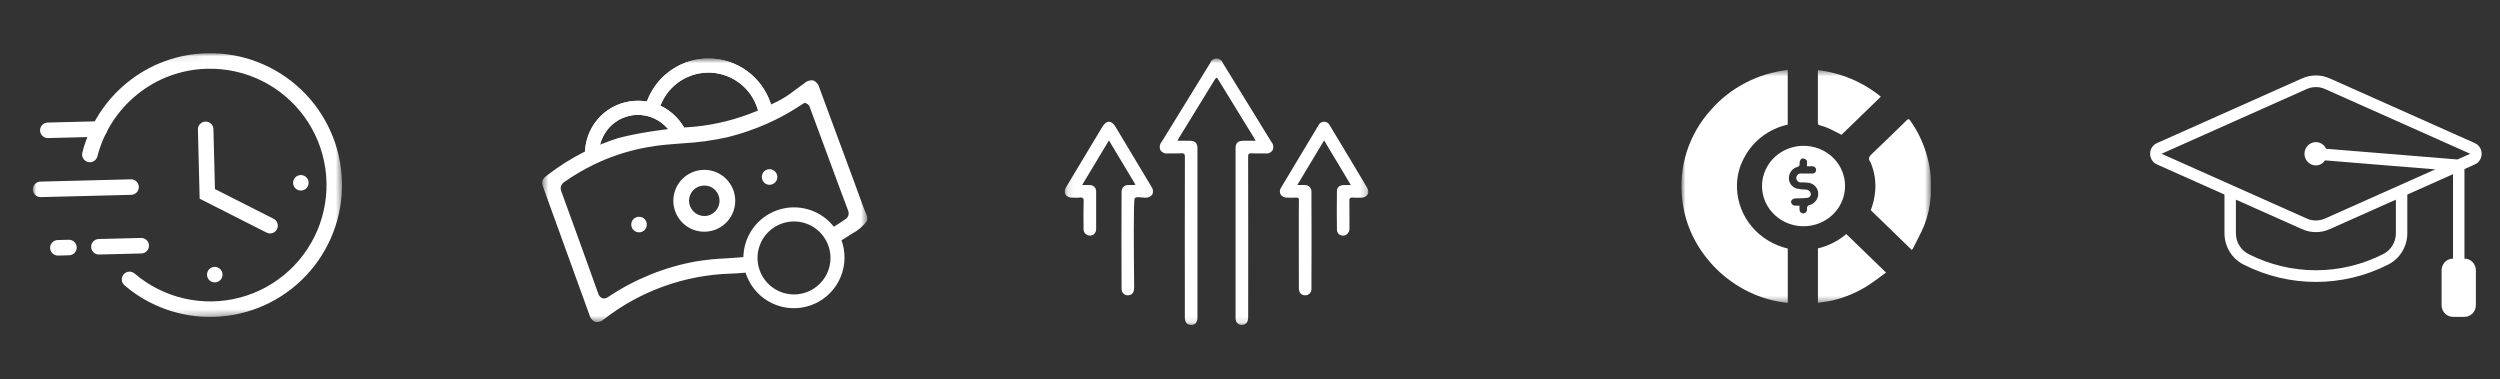
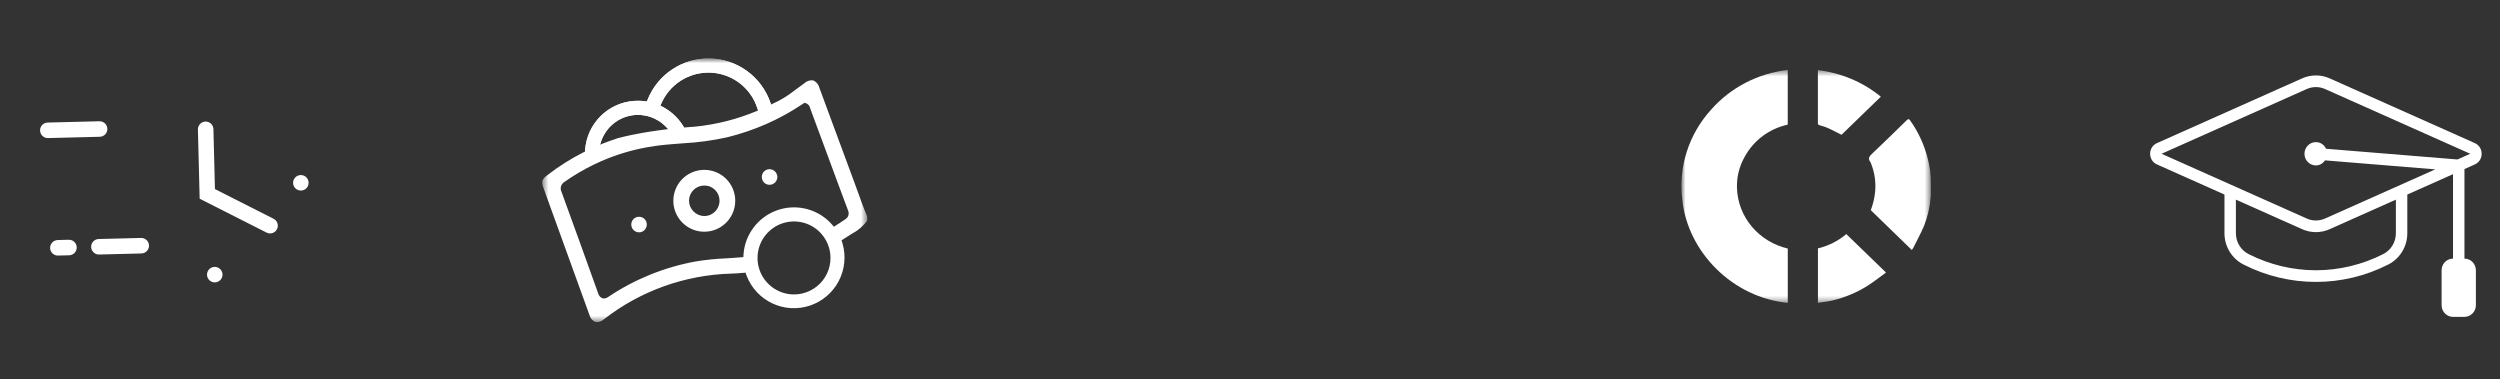
<svg xmlns="http://www.w3.org/2000/svg" width="376" height="57" viewBox="0 0 376 57" fill="none">
  <rect x="0" y="0" width="376" height="57" fill="#333333" stroke="none" />
  <g clip-path="url(#clip0_114_160)">
    <mask id="mask0_114_160" style="mask-type:luminance" maskUnits="userSpaceOnUse" x="4" y="7" width="48" height="42">
      <path d="M50.935 7.508L4.416 8.683L5.418 48.336L51.936 47.161L50.935 7.508Z" fill="white" />
    </mask>
    <g mask="url(#mask0_114_160)">
-       <path d="M32.11 47.66C27.206 47.788 22.43 46.09 18.706 42.895C18.478 42.692 18.339 42.407 18.318 42.102C18.297 41.797 18.397 41.496 18.596 41.264C18.795 41.031 19.078 40.887 19.382 40.86C19.687 40.834 19.99 40.928 20.226 41.123C22.382 42.971 24.955 44.266 27.724 44.897C30.492 45.528 33.373 45.476 36.117 44.745C38.861 44.014 41.386 42.626 43.473 40.701C45.561 38.776 47.149 36.373 48.1 33.697C49.051 31.021 49.337 28.155 48.933 25.344C48.529 22.533 47.446 19.863 45.78 17.564C44.113 15.265 41.912 13.406 39.366 12.148C36.82 10.89 34.007 10.27 31.168 10.342C27.313 10.427 23.597 11.794 20.607 14.228C17.676 16.607 15.586 19.864 14.646 23.52C14.609 23.669 14.542 23.808 14.45 23.931C14.359 24.054 14.244 24.158 14.112 24.236C13.98 24.314 13.835 24.366 13.683 24.388C13.531 24.41 13.377 24.402 13.228 24.364C13.08 24.327 12.94 24.26 12.817 24.169C12.694 24.077 12.591 23.962 12.512 23.83C12.434 23.698 12.382 23.553 12.36 23.401C12.338 23.249 12.347 23.095 12.384 22.946C13.449 18.803 15.816 15.111 19.138 12.415C22.527 9.656 26.74 8.105 31.109 8.009C36.367 7.876 41.463 9.838 45.275 13.462C49.086 17.086 51.302 22.076 51.435 27.334C51.568 32.592 49.606 37.687 45.982 41.499C42.358 45.311 37.368 47.527 32.11 47.66Z" fill="white" />
      <path d="M40.644 35.105C40.451 35.11 40.26 35.067 40.088 34.98L30.029 29.887L29.766 19.481C29.759 19.172 29.874 18.872 30.087 18.648C30.3 18.423 30.594 18.293 30.903 18.285C31.213 18.277 31.512 18.393 31.737 18.606C31.961 18.819 32.092 19.113 32.099 19.422L32.327 28.438L41.142 32.901C41.374 33.018 41.56 33.209 41.671 33.445C41.782 33.68 41.811 33.945 41.754 34.199C41.696 34.452 41.556 34.679 41.355 34.844C41.154 35.009 40.904 35.102 40.644 35.108" fill="white" />
-       <path d="M19.767 29.302L6.113 29.646C5.808 29.648 5.514 29.529 5.295 29.317C5.076 29.104 4.949 28.814 4.942 28.509C4.934 28.204 5.046 27.908 5.254 27.684C5.462 27.461 5.749 27.328 6.054 27.314L19.708 26.969C20.013 26.968 20.307 27.086 20.526 27.299C20.745 27.511 20.872 27.801 20.879 28.106C20.887 28.412 20.775 28.708 20.567 28.931C20.359 29.154 20.072 29.288 19.767 29.302Z" fill="white" />
      <path d="M45.276 28.658C45.2 28.66 45.123 28.654 45.048 28.642C44.973 28.628 44.9 28.607 44.829 28.581C44.758 28.553 44.69 28.52 44.625 28.48C44.56 28.439 44.499 28.392 44.443 28.339C44.277 28.18 44.161 27.975 44.111 27.75C44.076 27.601 44.072 27.445 44.099 27.294C44.113 27.219 44.133 27.145 44.16 27.074C44.216 26.931 44.298 26.801 44.403 26.689C44.456 26.633 44.514 26.583 44.577 26.539C44.64 26.496 44.706 26.459 44.776 26.428C44.845 26.398 44.918 26.374 44.991 26.356C45.141 26.323 45.296 26.319 45.448 26.345C45.523 26.358 45.596 26.379 45.668 26.406C45.739 26.433 45.807 26.467 45.872 26.506C46.002 26.588 46.114 26.695 46.202 26.821C46.245 26.884 46.282 26.95 46.313 27.02C46.344 27.089 46.368 27.162 46.385 27.236C46.419 27.386 46.423 27.541 46.397 27.692C46.383 27.768 46.363 27.841 46.336 27.913C46.308 27.983 46.275 28.052 46.235 28.117C46.194 28.181 46.147 28.242 46.094 28.297C46.041 28.353 45.983 28.403 45.921 28.447C45.795 28.535 45.654 28.597 45.505 28.632C45.431 28.648 45.355 28.658 45.278 28.66" fill="white" />
      <path d="M32.327 42.471C32.25 42.472 32.174 42.467 32.099 42.453C31.794 42.4 31.524 42.228 31.346 41.975C31.302 41.913 31.265 41.847 31.235 41.777C31.204 41.708 31.18 41.635 31.163 41.561C31.129 41.411 31.125 41.256 31.151 41.105C31.164 41.03 31.185 40.956 31.212 40.885C31.267 40.742 31.349 40.611 31.455 40.5C31.615 40.334 31.819 40.218 32.044 40.168C32.194 40.134 32.348 40.13 32.499 40.156C32.65 40.183 32.794 40.238 32.923 40.319C32.988 40.36 33.049 40.407 33.104 40.46C33.16 40.513 33.21 40.571 33.254 40.634C33.297 40.696 33.334 40.763 33.365 40.833C33.396 40.902 33.42 40.975 33.437 41.049C33.47 41.199 33.474 41.354 33.448 41.505C33.435 41.58 33.415 41.654 33.387 41.724C33.361 41.796 33.327 41.864 33.287 41.929C33.121 42.189 32.86 42.374 32.559 42.444C32.485 42.461 32.409 42.47 32.333 42.473" fill="white" />
      <path d="M21.246 38.12L14.93 38.279C14.775 38.287 14.62 38.263 14.474 38.209C14.328 38.156 14.194 38.074 14.081 37.968C13.967 37.862 13.876 37.735 13.812 37.593C13.748 37.451 13.713 37.298 13.709 37.143C13.705 36.988 13.732 36.833 13.789 36.689C13.845 36.544 13.93 36.412 14.039 36.3C14.147 36.189 14.276 36.1 14.419 36.039C14.562 35.979 14.716 35.947 14.871 35.947L21.187 35.787C21.342 35.78 21.497 35.804 21.643 35.857C21.789 35.911 21.923 35.993 22.036 36.099C22.15 36.204 22.241 36.332 22.305 36.474C22.369 36.615 22.404 36.768 22.408 36.923C22.412 37.079 22.385 37.233 22.328 37.378C22.272 37.523 22.187 37.655 22.078 37.766C21.97 37.877 21.841 37.966 21.698 38.027C21.555 38.088 21.401 38.12 21.246 38.12Z" fill="white" />
      <path d="M14.984 20.57L7.247 20.765C7.092 20.773 6.936 20.749 6.791 20.695C6.645 20.642 6.511 20.56 6.397 20.454C6.284 20.348 6.192 20.221 6.128 20.079C6.064 19.937 6.03 19.784 6.026 19.629C6.022 19.474 6.049 19.319 6.105 19.174C6.162 19.03 6.247 18.898 6.355 18.786C6.463 18.675 6.593 18.586 6.736 18.525C6.879 18.465 7.032 18.433 7.188 18.432L14.925 18.237C15.08 18.23 15.235 18.254 15.381 18.307C15.527 18.361 15.661 18.443 15.774 18.549C15.888 18.654 15.98 18.782 16.044 18.924C16.107 19.065 16.142 19.218 16.146 19.373C16.15 19.529 16.123 19.683 16.066 19.828C16.01 19.973 15.925 20.105 15.817 20.216C15.708 20.328 15.579 20.416 15.436 20.477C15.293 20.538 15.139 20.569 14.984 20.57Z" fill="white" />
      <path d="M10.377 38.395L8.759 38.435C8.604 38.443 8.449 38.419 8.303 38.365C8.157 38.312 8.024 38.23 7.91 38.124C7.796 38.018 7.705 37.891 7.641 37.749C7.577 37.607 7.542 37.454 7.538 37.299C7.534 37.144 7.562 36.989 7.618 36.844C7.675 36.7 7.76 36.568 7.868 36.456C7.976 36.345 8.106 36.256 8.249 36.195C8.392 36.135 8.545 36.103 8.701 36.102L10.318 36.061C10.473 36.054 10.628 36.078 10.774 36.132C10.92 36.185 11.053 36.267 11.167 36.373C11.281 36.479 11.372 36.606 11.436 36.748C11.5 36.89 11.535 37.042 11.539 37.198C11.543 37.353 11.516 37.508 11.459 37.652C11.402 37.797 11.318 37.929 11.209 38.041C11.101 38.152 10.972 38.241 10.829 38.301C10.686 38.362 10.532 38.394 10.377 38.395Z" fill="white" />
    </g>
  </g>
  <g clip-path="url(#clip1_114_160)">
    <mask id="mask1_114_160" style="mask-type:luminance" maskUnits="userSpaceOnUse" x="81" y="8" width="50" height="41">
      <path d="M130.424 8.792H81.544V48.457H130.424V8.792Z" fill="white" />
    </mask>
    <g mask="url(#mask1_114_160)">
      <path d="M129.048 28.952C128.842 28.37 128.666 27.887 128.496 27.43C127.269 24.132 126.026 20.763 124.956 17.866L124.602 16.906C124.148 15.672 123.692 14.438 123.235 13.204C123.177 12.961 123.065 12.734 122.906 12.541C122.747 12.348 122.546 12.194 122.318 12.091C122.069 12.056 121.816 12.079 121.578 12.158C121.34 12.236 121.122 12.368 120.943 12.543C120.612 12.793 120.294 13.025 119.912 13.301C119.819 13.37 119.722 13.441 119.626 13.512L119.44 13.646C118.453 14.432 117.369 15.088 116.214 15.596L115.962 15.716L115.872 15.452C115.216 13.541 113.989 11.878 112.357 10.688C110.725 9.497 108.766 8.837 106.746 8.797C104.727 8.757 102.743 9.338 101.065 10.462C99.386 11.586 98.094 13.199 97.362 15.082L97.291 15.267L97.094 15.239C96.716 15.184 96.335 15.157 95.954 15.158C94.071 15.153 92.247 15.817 90.807 17.031C89.368 18.245 88.406 19.931 88.094 21.788C88.046 22.071 88.012 22.355 87.995 22.642L87.988 22.785L87.935 22.812C87.929 22.816 87.922 22.818 87.918 22.821L87.89 22.835L87.859 22.85C85.893 23.841 84.027 25.019 82.287 26.369C81.483 26.994 81.389 27.31 81.731 28.254C84.035 34.624 86.341 40.993 88.649 47.361C88.705 47.595 88.814 47.813 88.969 47.998C89.124 48.182 89.32 48.328 89.541 48.423C89.77 48.461 90.005 48.445 90.227 48.377C90.448 48.308 90.651 48.188 90.818 48.027C96.302 43.756 103.006 41.348 109.954 41.152C110.617 41.129 111.281 41.087 111.934 41.025L112.133 41.005L112.177 41.138L112.195 41.195C112.229 41.298 112.265 41.399 112.304 41.5C113.015 43.326 114.401 44.807 116.176 45.637C117.95 46.466 119.976 46.58 121.833 45.955C123.689 45.329 125.233 44.012 126.143 42.278C127.054 40.544 127.261 38.525 126.722 36.642C126.692 36.539 126.66 36.438 126.625 36.339L126.559 36.148L126.73 36.042C127.003 35.874 127.292 35.692 127.588 35.497C127.741 35.397 127.896 35.3 128.052 35.202L128.147 35.141C129.047 34.674 129.826 34.005 130.426 33.188V32.532C129.897 31.323 129.447 30.064 129.051 28.952M99.41 15.681C100.016 14.224 101.053 12.986 102.382 12.136C103.711 11.285 105.268 10.861 106.845 10.921C108.422 10.982 109.942 11.523 111.203 12.473C112.463 13.423 113.402 14.735 113.894 16.235L114.017 16.614L113.806 16.703C110.816 17.954 107.655 18.748 104.43 19.059C104.343 19.068 104.237 19.079 104.12 19.08C103.911 19.094 103.705 19.11 103.501 19.126L103.456 19.13C103.414 19.13 103.371 19.136 103.33 19.14L103.26 19.146C103.187 19.151 103.115 19.157 103.044 19.163L102.885 19.176L102.805 19.042C102.681 18.833 102.544 18.628 102.398 18.429C101.647 17.404 100.664 16.572 99.53 16L99.323 15.894L99.41 15.681ZM90.411 21.251C90.802 20.091 91.547 19.083 92.543 18.37C93.537 17.657 94.731 17.275 95.955 17.278C96.15 17.278 96.344 17.288 96.537 17.308C96.932 17.345 97.322 17.424 97.701 17.543C98.632 17.837 99.475 18.358 100.155 19.059L100.505 19.42L100.006 19.481C99.71 19.518 99.421 19.556 99.142 19.595C98.714 19.654 98.277 19.718 97.844 19.784C97.403 19.854 96.97 19.926 96.555 19.998C94.564 20.352 93.325 20.673 92.992 20.764L92.974 20.768C92.237 21.003 91.502 21.264 90.793 21.542C90.775 21.549 90.757 21.556 90.74 21.563C90.706 21.576 90.669 21.589 90.635 21.604L90.411 21.691L90.373 21.706L90.241 21.759L90.411 21.251ZM119.419 44.283C118.357 44.282 117.319 43.974 116.429 43.396C115.539 42.818 114.836 41.994 114.404 41.024C114.362 40.933 114.322 40.838 114.288 40.746C114.05 40.123 113.929 39.462 113.93 38.796C113.93 38.642 113.935 38.505 113.947 38.365C113.956 38.26 113.967 38.146 113.983 38.039C114.124 37.028 114.544 36.076 115.196 35.291C115.848 34.506 116.706 33.917 117.674 33.593C118.641 33.268 119.68 33.22 120.674 33.453C121.668 33.686 122.577 34.192 123.299 34.913C123.378 34.993 123.453 35.072 123.525 35.155C124.06 35.758 124.456 36.471 124.685 37.244C124.712 37.339 124.738 37.434 124.76 37.529C124.951 38.335 124.957 39.174 124.777 39.983C124.598 40.791 124.237 41.549 123.724 42.199C123.21 42.848 122.556 43.373 121.81 43.734C121.065 44.095 120.247 44.283 119.419 44.283ZM127.119 32.988C126.62 33.334 126.108 33.669 125.597 33.985L125.409 34.1L125.271 33.929C125.221 33.866 125.165 33.805 125.112 33.744C124.979 33.592 124.84 33.448 124.695 33.31C124.695 33.31 124.695 33.306 124.69 33.305C123.65 32.308 122.349 31.626 120.936 31.34C119.524 31.053 118.06 31.172 116.713 31.684C115.366 32.196 114.192 33.08 113.328 34.233C112.463 35.385 111.943 36.76 111.829 38.196C111.822 38.278 111.818 38.361 111.815 38.446L111.805 38.665L111.588 38.685C110.758 38.761 109.889 38.814 109.192 38.857H109.172C107.672 38.921 106.178 39.072 104.696 39.311C100.003 40.155 95.534 41.955 91.568 44.6C91.355 44.768 91.097 44.87 90.827 44.892C90.746 44.892 90.665 44.879 90.587 44.854C90.429 44.785 90.289 44.681 90.179 44.549C90.069 44.417 89.991 44.26 89.953 44.093C88.359 39.624 86.609 34.776 84.448 28.846C84.32 28.586 84.296 28.287 84.38 28.01C84.464 27.733 84.651 27.499 84.901 27.355C86.264 26.393 87.702 25.541 89.2 24.808C89.616 24.604 90.026 24.414 90.416 24.244C92.572 23.305 94.827 22.613 97.138 22.181C97.588 22.098 98.037 22.023 98.48 21.96C99.076 21.873 99.688 21.802 100.294 21.749C100.62 21.72 100.95 21.696 101.278 21.666L101.399 21.656C101.558 21.645 101.708 21.633 101.861 21.622L102.377 21.581C102.49 21.572 102.604 21.564 102.718 21.554C104.969 21.434 107.206 21.128 109.406 20.638C111.401 20.145 113.351 19.483 115.234 18.659C115.675 18.465 116.112 18.263 116.535 18.055C117.846 17.415 119.114 16.69 120.333 15.887C120.408 15.834 120.485 15.787 120.563 15.74L121.023 15.45L121.29 15.561C121.432 15.623 121.557 15.718 121.653 15.839C121.749 15.961 121.814 16.104 121.842 16.256L121.853 16.293C121.855 16.302 121.858 16.311 121.862 16.32C122.686 18.539 123.509 20.762 124.331 22.989L125.94 27.345C126.461 28.752 126.998 30.207 127.539 31.629C127.653 31.867 127.673 32.14 127.595 32.392C127.516 32.644 127.345 32.858 127.116 32.989" fill="white" />
      <path d="M109.373 27.07C108.939 26.592 108.409 26.209 107.819 25.947C107.228 25.684 106.59 25.548 105.943 25.546H105.936C104.794 25.545 103.691 25.961 102.834 26.716C102.145 27.329 101.653 28.133 101.421 29.026C101.189 29.919 101.227 30.86 101.532 31.731C101.836 32.602 102.392 33.362 103.13 33.916C103.867 34.471 104.753 34.793 105.674 34.843C106.595 34.892 107.51 34.667 108.303 34.196C109.096 33.725 109.731 33.029 110.127 32.196C110.524 31.363 110.664 30.431 110.529 29.518C110.395 28.606 109.993 27.754 109.373 27.07ZM107.538 31.823C107.327 32.035 107.076 32.205 106.801 32.322C106.527 32.437 106.233 32.496 105.936 32.496H105.915C105.311 32.483 104.736 32.237 104.309 31.809C103.882 31.382 103.637 30.806 103.625 30.203C103.624 29.597 103.863 29.016 104.289 28.585C104.715 28.155 105.294 27.911 105.899 27.906H105.917C106.215 27.902 106.512 27.956 106.789 28.067C107.066 28.178 107.319 28.342 107.533 28.55C107.746 28.758 107.917 29.007 108.035 29.281C108.152 29.555 108.215 29.85 108.218 30.149C108.221 30.459 108.163 30.766 108.047 31.053C107.93 31.34 107.758 31.602 107.54 31.822" fill="white" />
      <path d="M116.916 26.607C116.917 26.916 116.796 27.214 116.58 27.436C116.363 27.658 116.069 27.786 115.759 27.794H115.747C115.594 27.796 115.442 27.767 115.301 27.71C115.159 27.652 115.03 27.568 114.922 27.46C114.813 27.353 114.727 27.225 114.668 27.084C114.609 26.943 114.578 26.792 114.578 26.639V26.629C114.575 26.476 114.602 26.324 114.657 26.181C114.713 26.038 114.797 25.908 114.903 25.798C115.01 25.687 115.137 25.599 115.278 25.539C115.418 25.478 115.569 25.445 115.723 25.444H115.735C116.044 25.447 116.34 25.571 116.56 25.788C116.78 26.005 116.908 26.298 116.916 26.607" fill="white" />
      <path d="M97.275 33.782C97.273 33.939 97.241 34.094 97.179 34.238C97.117 34.382 97.027 34.512 96.915 34.622C96.806 34.727 96.678 34.81 96.537 34.865C96.397 34.921 96.246 34.948 96.095 34.945C95.784 34.938 95.489 34.809 95.273 34.585C95.057 34.361 94.938 34.062 94.943 33.751C94.944 33.598 94.975 33.448 95.035 33.308C95.095 33.168 95.181 33.041 95.29 32.934C95.399 32.828 95.528 32.744 95.669 32.688C95.81 32.631 95.961 32.603 96.114 32.605H96.128C96.282 32.604 96.434 32.634 96.575 32.694C96.716 32.753 96.844 32.84 96.951 32.95C97.058 33.06 97.142 33.19 97.198 33.333C97.253 33.476 97.28 33.629 97.275 33.782Z" fill="white" />
      <path d="M115.963 15.715L114.017 16.614L113.894 16.234C113.402 14.735 112.463 13.422 111.203 12.473C109.943 11.523 108.422 10.981 106.845 10.921C105.268 10.861 103.711 11.284 102.382 12.135C101.053 12.986 100.016 14.223 99.41 15.681L99.321 15.896L99.528 16.002C100.663 16.574 101.646 17.406 102.396 18.431C102.542 18.63 102.68 18.836 102.804 19.044L102.883 19.178L103.042 19.166C103.113 19.159 103.186 19.153 103.258 19.148C102.49 19.221 100.508 19.422 100.508 19.422L100.158 19.06C99.478 18.36 98.635 17.839 97.704 17.545C97.326 17.425 96.936 17.346 96.54 17.31C96.347 17.289 96.153 17.279 95.959 17.28C94.735 17.277 93.541 17.659 92.546 18.372C91.551 19.085 90.805 20.093 90.414 21.252L90.243 21.761L90.375 21.708C89.476 22.073 88.365 22.607 87.991 22.787L87.999 22.643C88.016 22.357 88.049 22.072 88.097 21.789C88.409 19.931 89.369 18.244 90.809 17.029C92.248 15.814 94.072 15.149 95.956 15.154C96.337 15.153 96.718 15.18 97.095 15.235L97.292 15.263L97.364 15.078C98.095 13.195 99.388 11.582 101.066 10.458C102.745 9.334 104.728 8.752 106.748 8.793C108.768 8.833 110.726 9.493 112.359 10.684C113.991 11.874 115.218 13.537 115.873 15.448L115.963 15.715Z" fill="white" />
    </g>
  </g>
  <g clip-path="url(#clip2_114_160)">
    <mask id="mask2_114_160" style="mask-type:luminance" maskUnits="userSpaceOnUse" x="160" y="8" width="46" height="41">
      <path d="M205.801 8.792H160.13V48.885H205.801V8.792Z" fill="white" />
    </mask>
    <g mask="url(#mask2_114_160)">
      <path d="M190.237 19.761C190.087 19.514 189.936 19.267 189.784 19.02L188.357 16.697C186.876 14.289 185.393 11.882 183.909 9.475C183.844 9.277 183.718 9.104 183.55 8.981C183.381 8.858 183.178 8.791 182.969 8.791C182.76 8.79 182.557 8.854 182.387 8.976C182.217 9.097 182.09 9.269 182.023 9.466C181.836 9.762 181.653 10.061 181.471 10.36L179.708 13.226C178.046 15.93 176.382 18.634 174.715 21.336C174.562 21.506 174.464 21.719 174.433 21.947C174.403 22.174 174.443 22.405 174.546 22.61C174.673 22.789 174.849 22.927 175.052 23.008C175.256 23.09 175.478 23.11 175.693 23.068C175.921 23.068 176.15 23.068 176.378 23.072C176.797 23.078 177.23 23.084 177.655 23.055C177.73 23.04 177.808 23.04 177.884 23.055C177.959 23.071 178.031 23.101 178.094 23.145C178.179 23.226 178.213 23.372 178.209 23.635C178.184 25.187 178.192 45.784 178.202 47.732C178.206 48.472 178.543 48.882 179.15 48.885H179.156C179.287 48.892 179.418 48.87 179.538 48.819C179.659 48.769 179.766 48.691 179.852 48.592C180.029 48.344 180.115 48.042 180.096 47.738C180.103 45.441 180.103 24.31 180.096 22.336C180.092 21.505 179.761 21.177 178.915 21.168C178.492 21.164 178.068 21.165 177.618 21.168H177.072L177.157 21.017C177.228 20.891 177.283 20.794 177.341 20.7C177.823 19.915 178.307 19.131 178.79 18.346C180.069 16.271 181.391 14.125 182.679 12.008C182.774 11.853 182.88 11.696 182.963 11.696C183.049 11.696 183.165 11.87 183.244 12C184.535 14.123 185.859 16.273 187.14 18.352C187.621 19.132 188.101 19.913 188.582 20.693C188.641 20.788 188.695 20.886 188.767 21.014L188.855 21.169H188.299C187.849 21.169 187.434 21.169 187.019 21.169C186.166 21.178 185.833 21.503 185.829 22.328C185.82 24.391 185.825 45.376 185.829 47.73C185.825 47.873 185.837 48.016 185.863 48.156C185.907 48.357 186.016 48.539 186.174 48.672C186.332 48.804 186.529 48.88 186.735 48.888C186.942 48.896 187.144 48.835 187.312 48.715C187.48 48.595 187.602 48.422 187.661 48.224C187.714 47.988 187.736 47.746 187.726 47.504C187.73 46.389 187.747 25.191 187.718 23.585C187.706 23.509 187.709 23.432 187.727 23.357C187.745 23.282 187.778 23.212 187.824 23.15C187.887 23.106 187.959 23.075 188.034 23.06C188.109 23.044 188.187 23.043 188.263 23.058C188.681 23.08 189.107 23.076 189.517 23.072C189.772 23.072 190.028 23.066 190.283 23.072C190.5 23.111 190.723 23.084 190.924 22.994C191.124 22.904 191.293 22.756 191.408 22.568C191.494 22.367 191.522 22.146 191.488 21.93C191.454 21.713 191.36 21.511 191.217 21.346C190.885 20.822 190.557 20.284 190.239 19.763" fill="white" />
      <path d="M167.77 19.068C167.472 18.574 167.131 18.312 166.784 18.312C166.436 18.312 166.096 18.573 165.798 19.067C164.796 20.73 163.796 22.394 162.799 24.058L161.678 25.925C161.551 26.137 161.423 26.348 161.294 26.56C160.988 27.067 160.671 27.591 160.368 28.112C160.247 28.272 160.169 28.462 160.145 28.661C160.12 28.861 160.149 29.063 160.228 29.248C160.351 29.414 160.514 29.546 160.703 29.629C160.892 29.712 161.099 29.745 161.305 29.724C161.393 29.724 161.482 29.728 161.569 29.731C161.838 29.745 162.109 29.741 162.378 29.718C162.459 29.696 162.544 29.692 162.627 29.705C162.71 29.719 162.79 29.749 162.86 29.795C162.913 29.866 162.951 29.947 162.972 30.033C162.993 30.119 162.995 30.209 162.98 30.296C162.94 31.559 162.955 32.845 162.968 34.088L162.971 34.391C162.957 34.522 162.972 34.655 163.013 34.781C163.054 34.907 163.121 35.022 163.21 35.12C163.299 35.218 163.407 35.297 163.528 35.35C163.649 35.404 163.78 35.431 163.912 35.431H163.924C164.043 35.434 164.162 35.415 164.274 35.372C164.386 35.329 164.488 35.265 164.575 35.183C164.672 35.079 164.747 34.957 164.796 34.824C164.845 34.691 164.867 34.55 164.86 34.408C164.871 32.587 164.871 30.731 164.86 28.891C164.878 28.749 164.863 28.605 164.817 28.469C164.772 28.334 164.695 28.21 164.595 28.108C164.495 28.006 164.372 27.928 164.238 27.88C164.103 27.832 163.959 27.815 163.817 27.831C163.582 27.819 163.349 27.822 163.076 27.824L162.753 27.827L166.783 21.117L170.771 27.765C170.666 27.82 170.546 27.84 170.429 27.823C170.383 27.82 170.338 27.82 170.292 27.823C170.201 27.829 170.107 27.827 170.015 27.826C169.909 27.826 169.804 27.823 169.698 27.831C169.566 27.823 169.433 27.843 169.309 27.89C169.185 27.936 169.071 28.007 168.976 28.1C168.881 28.192 168.806 28.303 168.757 28.426C168.707 28.549 168.683 28.681 168.687 28.813C168.659 29.784 168.659 42.501 168.687 43.445C168.685 43.587 168.713 43.727 168.77 43.858C168.826 43.988 168.909 44.104 169.014 44.2C169.185 44.342 169.401 44.417 169.622 44.412C169.669 44.412 169.715 44.409 169.761 44.403C170.314 44.337 170.566 43.967 170.577 43.204C170.577 43.106 170.573 42.61 170.566 41.86C170.538 38.972 170.452 30.185 170.653 29.843C170.85 29.593 171.239 29.64 171.65 29.691C171.828 29.717 172.008 29.73 172.188 29.731C172.405 29.754 172.625 29.721 172.825 29.633C173.025 29.546 173.2 29.408 173.33 29.233C173.407 29.03 173.429 28.811 173.395 28.597C173.36 28.383 173.271 28.182 173.135 28.013C171.527 25.323 169.771 22.398 167.769 19.068" fill="white" />
      <path d="M205.612 28.221C203.808 25.185 201.922 22.039 200.003 18.869C199.93 18.702 199.81 18.559 199.658 18.459C199.505 18.359 199.327 18.306 199.145 18.305C198.962 18.305 198.784 18.358 198.631 18.457C198.478 18.557 198.358 18.699 198.284 18.866C196.344 22.071 194.457 25.217 192.674 28.218C192.571 28.363 192.509 28.533 192.494 28.71C192.479 28.887 192.511 29.065 192.588 29.225C192.692 29.385 192.836 29.515 193.005 29.602C193.175 29.689 193.364 29.73 193.555 29.721C193.978 29.733 194.454 29.748 194.924 29.718C194.985 29.706 195.048 29.707 195.108 29.72C195.168 29.733 195.225 29.759 195.276 29.795C195.314 29.849 195.34 29.91 195.354 29.974C195.368 30.039 195.368 30.105 195.355 30.17C195.322 30.708 195.349 43.285 195.351 43.379C195.368 44.033 195.708 44.41 196.283 44.413H196.289C196.422 44.416 196.553 44.391 196.675 44.34C196.797 44.289 196.906 44.212 196.996 44.115C197.086 44.018 197.155 43.903 197.197 43.778C197.239 43.653 197.254 43.52 197.241 43.388C197.262 42.489 197.262 29.739 197.241 28.876C197.251 28.733 197.23 28.591 197.179 28.457C197.129 28.324 197.05 28.203 196.947 28.104C196.845 28.004 196.723 27.928 196.588 27.881C196.454 27.833 196.311 27.816 196.169 27.829C195.934 27.818 195.702 27.821 195.433 27.823H195.115L199.145 21.115L203.17 27.831C203.052 27.831 202.94 27.831 202.833 27.828C202.547 27.824 202.299 27.821 202.05 27.836C201.437 27.872 201.081 28.19 201.074 28.71C201.046 31.005 201.047 32.871 201.078 34.584C201.08 34.742 201.125 34.897 201.209 35.031C201.293 35.164 201.412 35.272 201.554 35.342C201.709 35.42 201.883 35.455 202.056 35.442C202.229 35.429 202.396 35.368 202.537 35.267C202.685 35.151 202.801 35 202.875 34.827C202.948 34.654 202.977 34.466 202.958 34.279C202.958 33.803 202.958 33.327 202.958 32.855C202.958 31.98 202.962 31.075 202.946 30.184C202.935 30.117 202.938 30.047 202.955 29.98C202.972 29.914 203.001 29.851 203.043 29.796C203.098 29.758 203.16 29.732 203.225 29.719C203.29 29.706 203.357 29.707 203.422 29.721C203.859 29.744 204.296 29.745 204.733 29.724C204.923 29.734 205.112 29.694 205.282 29.608C205.451 29.522 205.595 29.392 205.7 29.233C205.776 29.072 205.808 28.894 205.792 28.717C205.776 28.539 205.713 28.369 205.61 28.225" fill="white" />
    </g>
  </g>
  <mask id="mask3_114_160" style="mask-type:luminance" maskUnits="userSpaceOnUse" x="252" y="10" width="39" height="36">
    <path d="M290.405 10.52H252.905V45.578H290.405V10.52Z" fill="white" />
  </mask>
  <g mask="url(#mask3_114_160)">
    <path d="M268.881 37.379V45.546C260.682 44.772 253.831 37.994 253.01 29.999C252.713 27.578 252.947 25.124 253.695 22.797C254.443 20.47 255.688 18.321 257.351 16.491C260.278 13.164 264.394 11.031 268.876 10.52V18.742C267.514 19.044 266.234 19.625 265.124 20.448C264.014 21.271 263.099 22.315 262.442 23.51C261.59 24.974 261.175 26.639 261.242 28.318C261.316 30.43 262.103 32.46 263.483 34.097C264.863 35.733 266.759 36.886 268.881 37.379Z" fill="white" />
    <path d="M287.532 37.594L281.475 31.716C281.438 31.68 281.404 31.64 281.37 31.601C281.714 30.703 281.933 29.765 282.022 28.811C282.159 27.34 281.933 25.86 281.363 24.49C281.355 24.466 281.359 24.434 281.344 24.417C280.849 23.847 281.169 23.485 281.624 23.057C283.355 21.425 285.054 19.759 286.754 18.097C286.996 17.861 287.104 17.858 287.313 18.15C288.564 19.923 289.464 21.906 289.966 23.997C290.271 25.148 290.413 26.333 290.391 27.521C290.368 28.209 290.443 28.904 290.377 29.587C290.271 31.086 289.934 32.562 289.378 33.964C288.886 35.113 288.282 36.216 287.725 37.339C287.668 37.428 287.603 37.513 287.532 37.592" fill="white" />
-     <path d="M277.496 27.941C277.504 29.163 277.13 30.358 276.422 31.37C275.714 32.382 274.706 33.163 273.531 33.608C272.356 34.055 271.07 34.145 269.84 33.869C268.611 33.593 267.497 32.962 266.645 32.06C265.794 31.159 265.244 30.028 265.069 28.818C264.894 27.607 265.102 26.374 265.665 25.28C266.228 24.187 267.12 23.284 268.224 22.691C269.327 22.099 270.591 21.843 271.847 21.96C273.388 22.097 274.822 22.785 275.866 23.892C276.911 24.998 277.492 26.442 277.496 27.941ZM270.648 30.94C270.634 31.157 270.636 31.375 270.655 31.592C270.662 31.728 270.722 31.856 270.823 31.95C270.924 32.044 271.059 32.098 271.199 32.099C271.346 32.101 271.488 32.048 271.595 31.951C271.702 31.854 271.767 31.721 271.776 31.579C271.8 31.44 271.744 31.283 271.787 31.155C271.807 31.093 271.84 31.036 271.884 30.987C271.928 30.939 271.982 30.9 272.043 30.873C272.442 30.786 272.799 30.572 273.057 30.265C273.315 29.957 273.458 29.575 273.464 29.179C273.475 28.795 273.348 28.419 273.105 28.114C272.862 27.81 272.518 27.597 272.131 27.51C271.767 27.455 271.399 27.428 271.031 27.429C270.928 27.452 270.822 27.453 270.719 27.431C270.615 27.409 270.519 27.365 270.436 27.302C270.353 27.238 270.285 27.158 270.239 27.066C270.192 26.975 270.168 26.874 270.167 26.772C270.166 26.67 270.188 26.569 270.233 26.476C270.278 26.384 270.344 26.302 270.426 26.237C270.508 26.173 270.603 26.127 270.706 26.103C270.809 26.079 270.915 26.078 271.019 26.1C271.515 26.096 272.011 26.1 272.507 26.1C272.587 26.11 272.667 26.103 272.744 26.081C272.82 26.058 272.891 26.02 272.952 25.97C273.012 25.919 273.061 25.856 273.094 25.786C273.128 25.715 273.146 25.639 273.147 25.561C273.148 25.484 273.131 25.407 273.099 25.336C273.068 25.265 273.02 25.201 272.961 25.149C272.902 25.097 272.832 25.058 272.756 25.034C272.68 25.01 272.599 25.001 272.52 25.01C272.282 25 272.044 25.01 271.778 25.01C271.778 24.786 271.77 24.594 271.778 24.401C271.796 24.057 271.544 23.923 271.28 23.843C271.008 23.763 270.819 23.941 270.724 24.169C270.667 24.323 270.643 24.488 270.654 24.652C270.666 24.703 270.666 24.755 270.656 24.806C270.645 24.857 270.623 24.905 270.592 24.947C270.561 24.989 270.521 25.025 270.475 25.051C270.429 25.077 270.378 25.094 270.325 25.099C269.959 25.207 269.639 25.424 269.41 25.72C269.181 26.016 269.055 26.374 269.05 26.744C269.036 27.096 269.139 27.442 269.345 27.732C269.551 28.022 269.849 28.24 270.193 28.352C270.651 28.457 271.119 28.511 271.59 28.514C271.765 28.513 271.935 28.571 272.072 28.677C272.208 28.783 272.303 28.931 272.341 29.097C272.354 29.176 272.35 29.257 272.328 29.335C272.307 29.413 272.269 29.485 272.216 29.547C272.163 29.61 272.098 29.66 272.024 29.696C271.949 29.732 271.868 29.753 271.785 29.756C271.184 29.834 270.569 29.822 269.961 29.845C269.818 29.853 269.683 29.906 269.574 29.996C269.466 30.086 269.391 30.207 269.36 30.342C269.376 30.485 269.438 30.62 269.539 30.727C269.639 30.834 269.772 30.907 269.918 30.935C270.144 30.95 270.372 30.938 270.651 30.938" fill="white" />
    <path d="M273.418 45.52V37.356C274.997 36.983 276.46 36.244 277.681 35.204L283.657 40.991C282.667 41.702 281.782 42.419 280.818 43.016C279.226 44.013 277.473 44.745 275.632 45.181C274.923 45.346 274.192 45.42 273.471 45.536L273.45 45.509L273.418 45.52Z" fill="white" />
    <path d="M273.413 10.548C276.902 10.956 280.192 12.344 282.877 14.541L276.962 20.273C276.34 19.96 275.7 19.614 275.038 19.313C274.616 19.124 274.178 18.971 273.729 18.856C273.508 18.799 273.408 18.732 273.409 18.507C273.412 15.881 273.409 13.256 273.409 10.55" fill="white" />
-     <path d="M273.418 45.52L273.45 45.508L273.471 45.535L273.41 45.577L273.418 45.52" fill="white" />
  </g>
  <path d="M372.211 24.732C373.584 24.121 373.584 22.134 372.211 21.522L350.376 11.784C349.718 11.49 349.015 11.345 348.31 11.345C347.605 11.345 346.902 11.492 346.244 11.786L324.409 21.522C323.036 22.136 323.036 24.121 324.409 24.732L334.56 29.259V35.076C334.56 37.067 335.663 38.887 337.41 39.777C340.842 41.526 344.575 42.4 348.31 42.4C352.045 42.4 355.778 41.526 359.209 39.777C360.957 38.887 362.06 37.067 362.06 35.076V29.259L368.935 26.193V38.896C367.986 38.896 367.216 39.681 367.216 40.648V45.904C367.216 46.871 367.986 47.656 368.935 47.656H370.654C371.603 47.656 372.373 46.871 372.373 45.904V40.648C372.373 39.681 371.603 38.896 370.654 38.896V25.426L372.211 24.732ZM360.341 35.076C360.341 36.411 359.613 37.613 358.44 38.211C355.312 39.805 351.808 40.648 348.31 40.648C344.812 40.648 341.308 39.805 338.18 38.211C337.008 37.613 336.279 36.411 336.279 35.076V30.027L346.244 34.47C346.902 34.764 347.607 34.912 348.31 34.912C349.015 34.912 349.718 34.764 350.376 34.47L360.341 30.025V35.076ZM349.688 32.865C349.252 33.06 348.788 33.16 348.31 33.16C347.832 33.16 347.37 33.062 346.932 32.865L325.098 23.127L346.932 13.389C347.37 13.195 347.832 13.097 348.31 13.097C348.788 13.097 349.25 13.195 349.688 13.391L371.522 23.127L369.6 23.984L349.847 22.374C349.568 21.787 348.991 21.375 348.31 21.375C347.361 21.375 346.591 22.16 346.591 23.127C346.591 24.094 347.361 24.879 348.31 24.879C348.889 24.879 349.377 24.567 349.688 24.119L366.268 25.472L349.688 32.865Z" fill="white" />
  <defs>
    <clipPath id="clip0_114_160">
      <rect width="55" height="55" fill="white" transform="translate(0 1.388) rotate(-1.446)" />
    </clipPath>
    <clipPath id="clip1_114_160">
      <rect width="55" height="55" fill="white" transform="translate(78.371 1.388)" />
    </clipPath>
    <clipPath id="clip2_114_160">
-       <rect width="55" height="55" fill="white" transform="translate(155.371 1.388)" />
-     </clipPath>
+       </clipPath>
  </defs>
</svg>